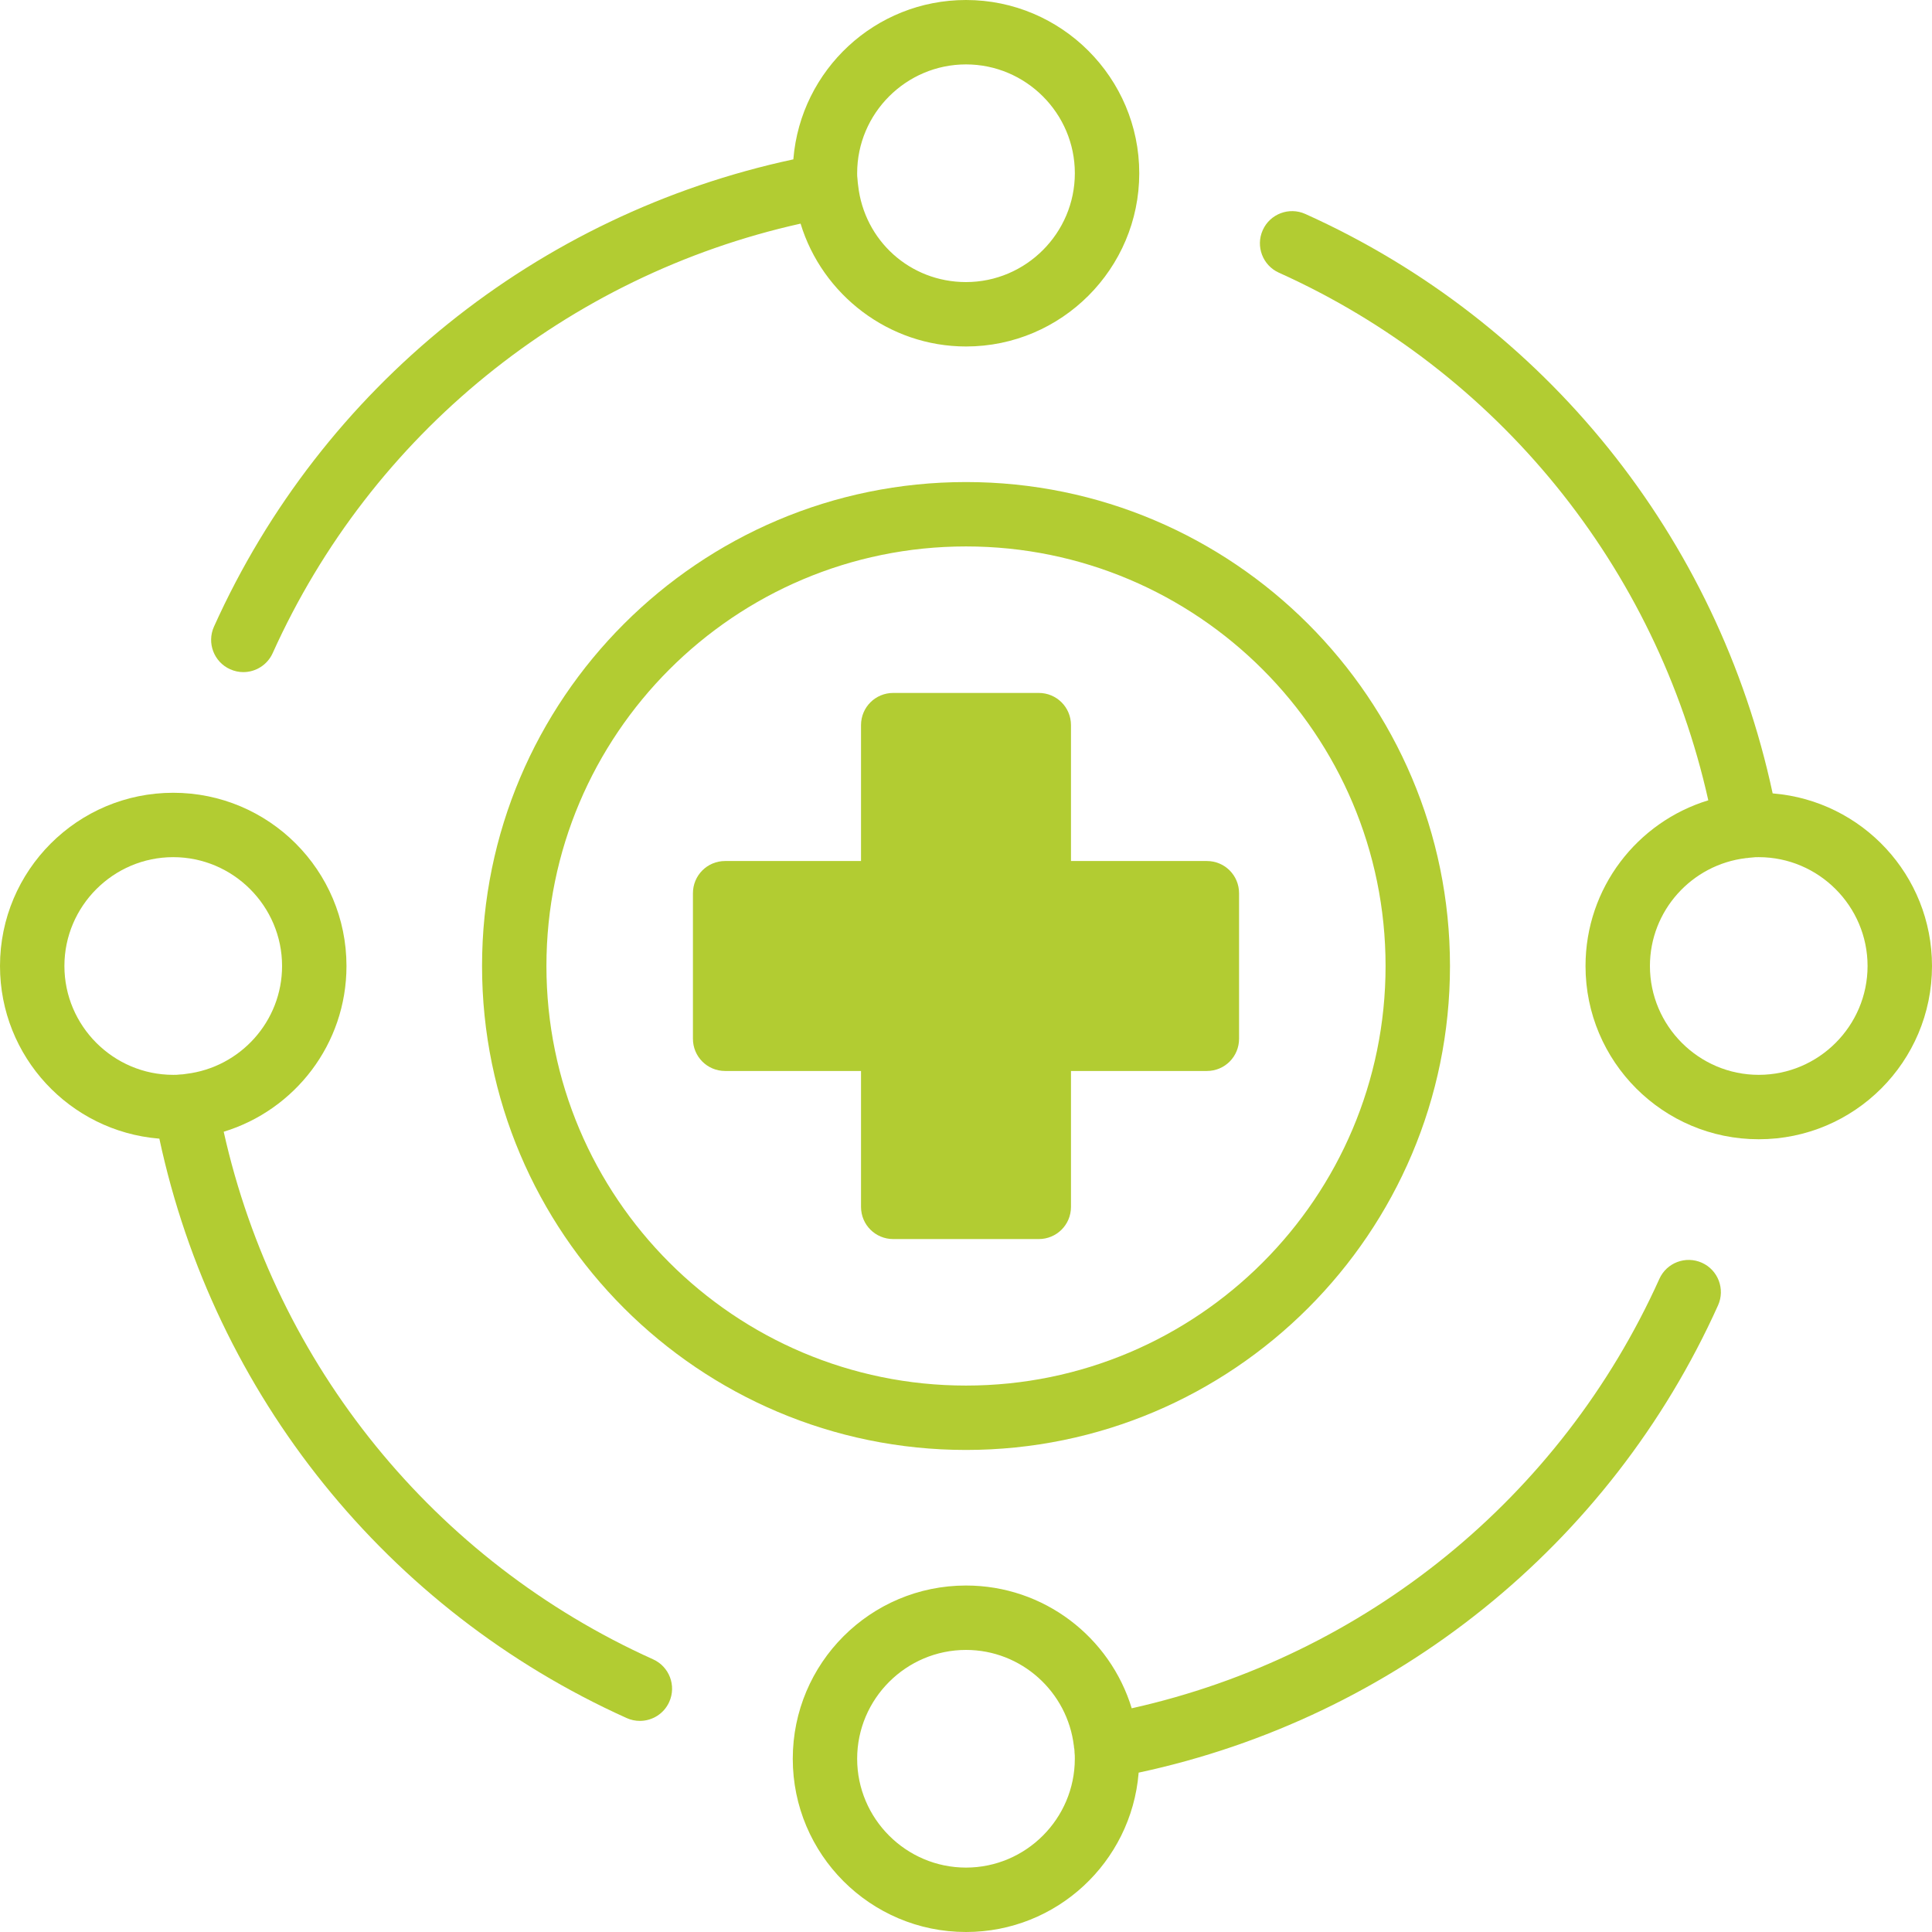
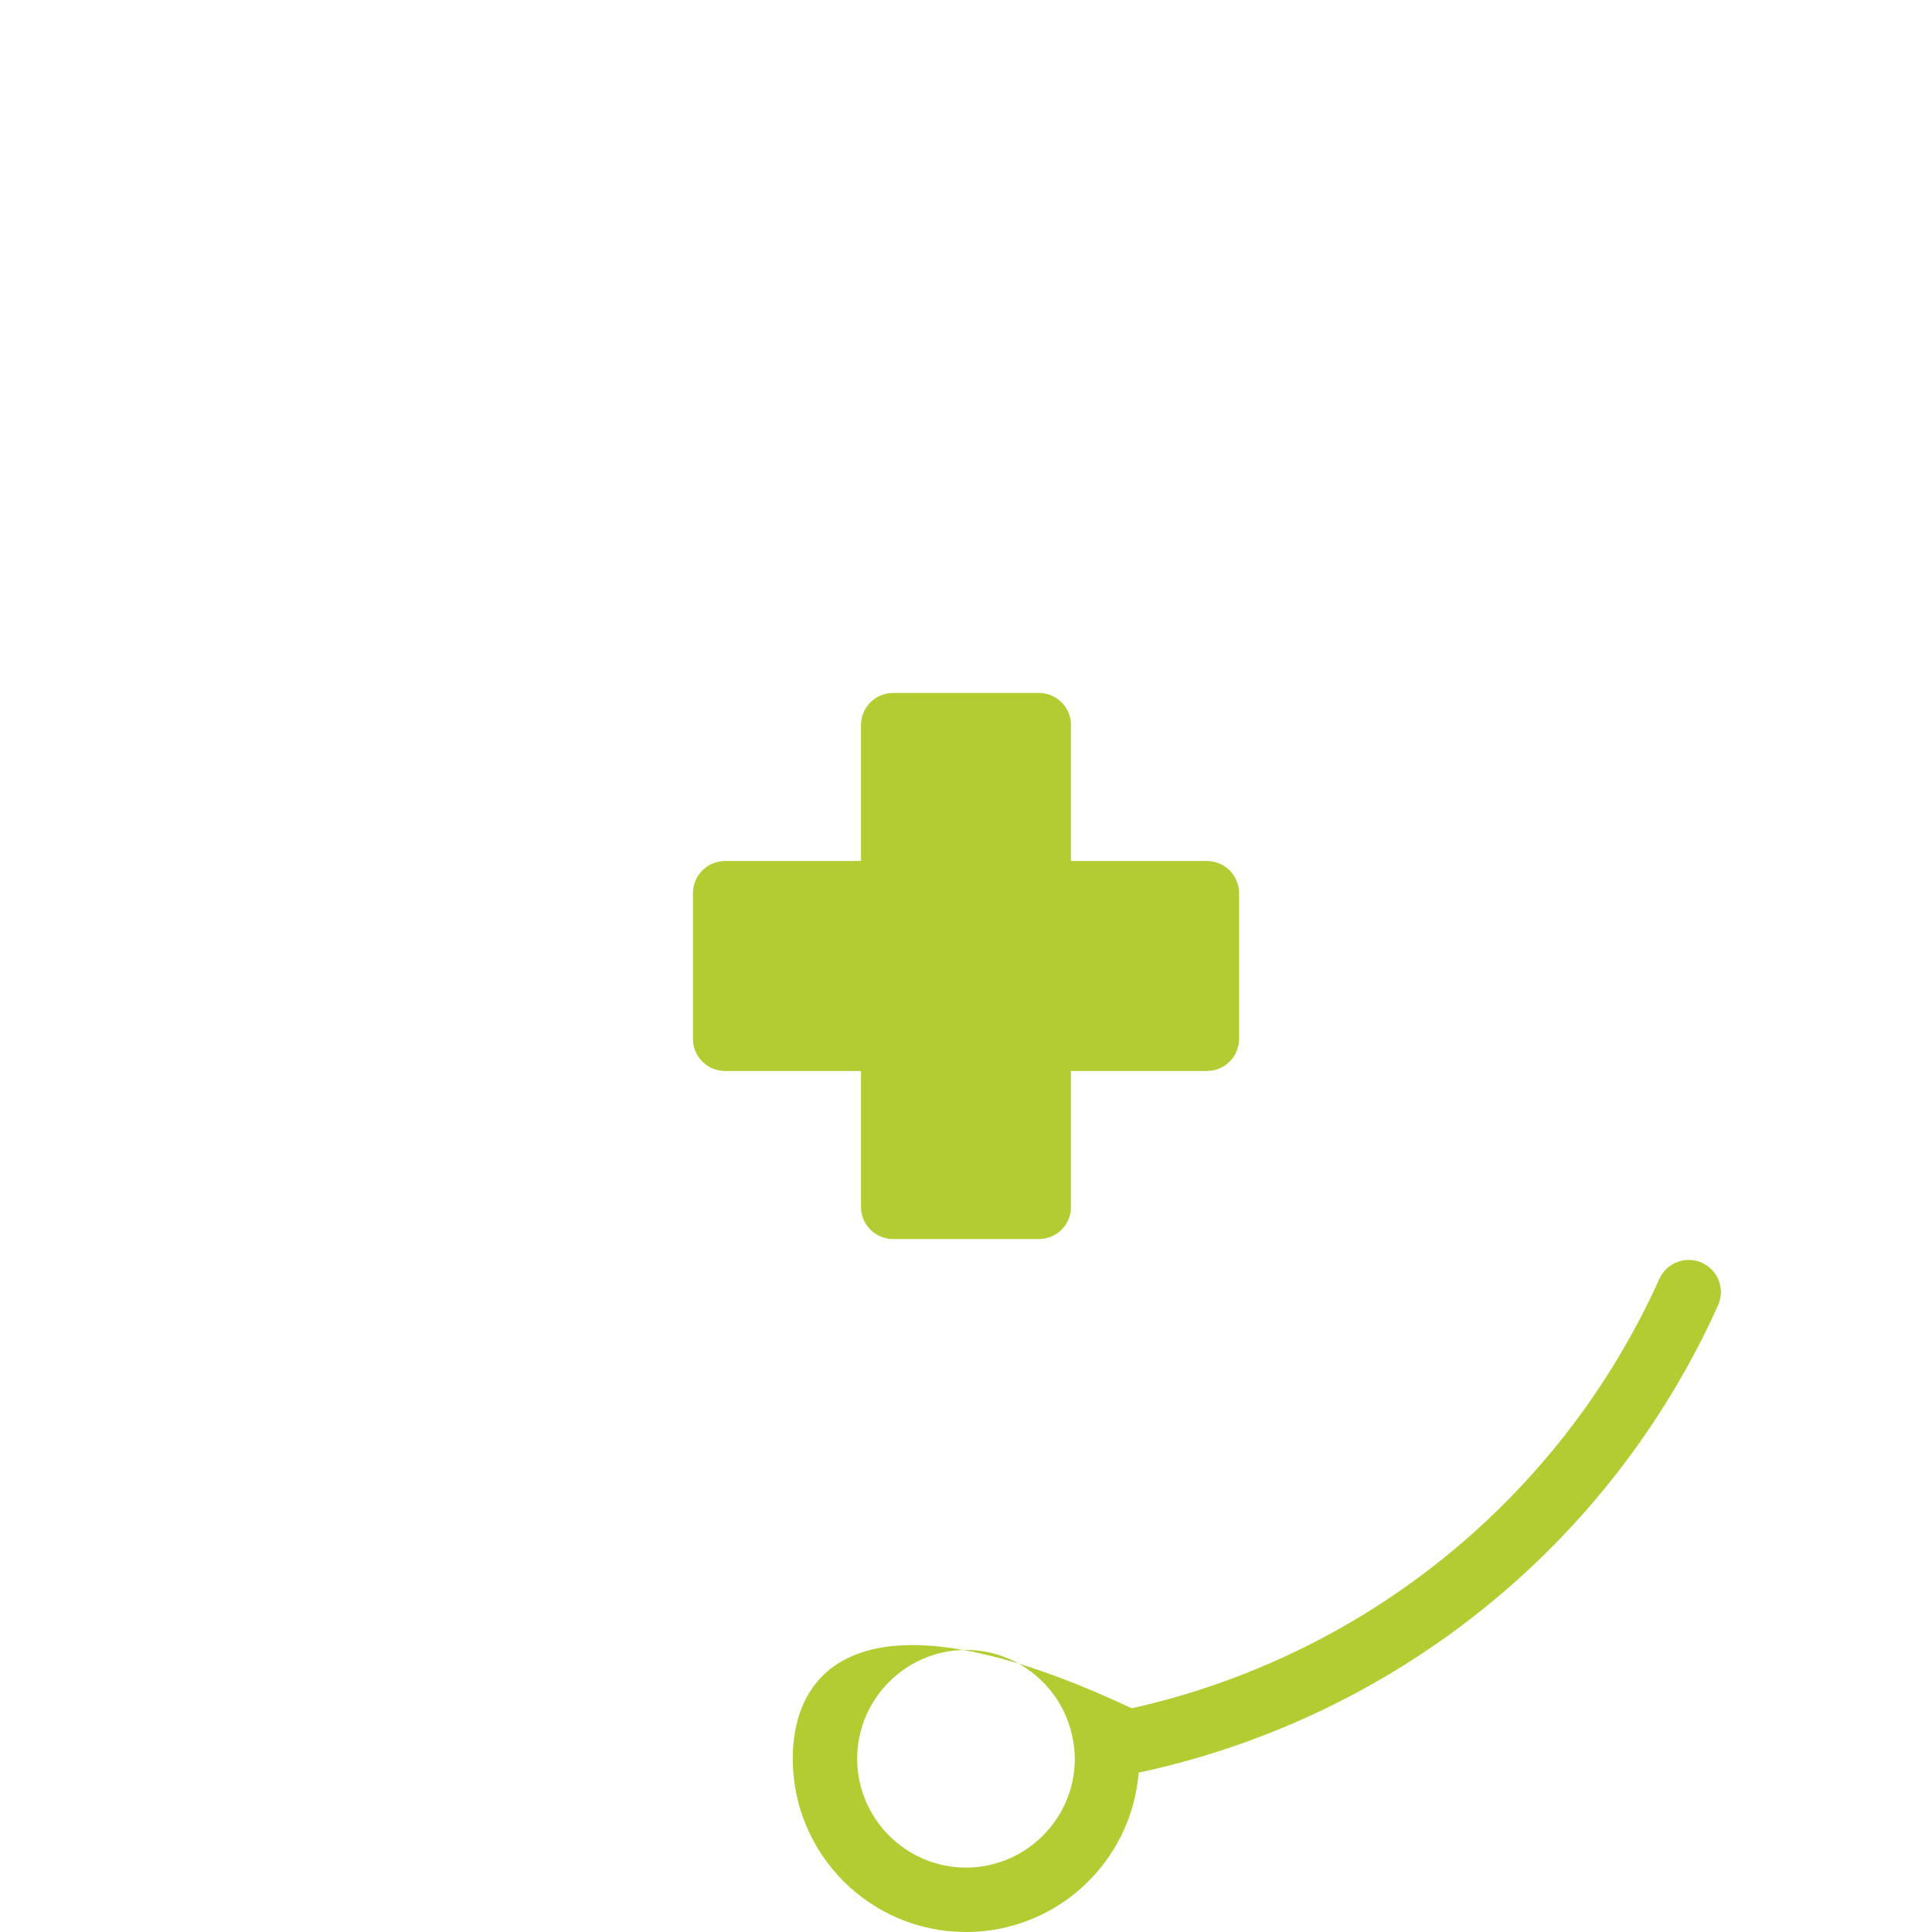
<svg xmlns="http://www.w3.org/2000/svg" width="71" height="71" viewBox="0 0 71 71" fill="none">
  <g id="Group 2">
-     <path id="Vector" d="M62.545 46.406C61.949 46.138 61.248 46.403 60.981 46.998C57.357 55.044 50.161 60.866 41.59 62.779C40.795 60.169 38.372 58.267 35.5 58.267C31.985 58.267 29.134 61.119 29.134 64.634C29.134 68.148 31.985 71 35.5 71C38.837 71 41.57 68.432 41.843 65.166C41.843 65.159 41.843 65.151 41.843 65.144C51.254 63.13 59.169 56.78 63.137 47.971C63.405 47.375 63.14 46.674 62.545 46.406ZM35.5 68.633C33.299 68.633 31.5 66.835 31.5 64.634C31.5 62.433 33.299 60.634 35.5 60.634C37.535 60.634 39.227 62.172 39.464 64.16C39.464 64.16 39.476 64.172 39.464 64.184C39.476 64.243 39.488 64.302 39.488 64.362V64.397C39.499 64.468 39.499 64.551 39.499 64.634C39.499 66.835 37.701 68.633 35.5 68.633Z" fill="#B2CC32" />
-     <path id="Vector_2" d="M65.166 29.157C65.159 29.157 65.151 29.157 65.144 29.157C63.13 19.746 56.779 11.83 47.97 7.863C47.373 7.595 46.673 7.861 46.406 8.456C46.137 9.051 46.403 9.753 46.998 10.021C55.044 13.644 60.866 20.84 62.779 29.411C60.169 30.206 58.267 32.629 58.267 35.501C58.267 39.016 61.119 41.867 64.633 41.867C68.148 41.867 71 39.016 71 35.501C71 32.164 68.432 29.431 65.166 29.159V29.157ZM64.633 39.5C62.432 39.5 60.634 37.701 60.634 35.5C60.634 33.465 62.172 31.773 64.16 31.536C64.16 31.536 64.172 31.524 64.184 31.536C64.222 31.529 64.26 31.525 64.297 31.52C64.329 31.517 64.361 31.518 64.393 31.512H64.396C64.467 31.5 64.549 31.5 64.632 31.5C66.833 31.5 68.632 33.299 68.632 35.5C68.632 37.701 66.835 39.5 64.633 39.5Z" fill="#B2CC32" />
-     <path id="Vector_3" d="M0 35.5C0 38.837 2.568 41.571 5.834 41.843H5.856C7.87 51.254 14.221 59.169 23.03 63.138C23.187 63.209 23.353 63.242 23.515 63.242C23.966 63.242 24.398 62.983 24.594 62.545C24.863 61.949 24.597 61.248 24.002 60.98C15.956 57.356 10.134 50.16 8.221 41.591C10.831 40.795 12.733 38.372 12.733 35.5C12.733 31.985 9.881 29.134 6.366 29.134C2.852 29.134 0 31.985 0 35.5ZM10.366 35.5C10.366 37.535 8.828 39.227 6.84 39.464C6.769 39.476 6.686 39.488 6.603 39.488C6.532 39.5 6.449 39.5 6.366 39.5C4.165 39.5 2.367 37.701 2.367 35.5C2.367 33.299 4.165 31.5 6.366 31.5C8.567 31.5 10.366 33.299 10.366 35.5Z" fill="#B2CC32" />
-     <path id="Vector_4" d="M35.5 0C32.163 0 29.43 2.568 29.157 5.834V5.856C19.745 7.872 11.83 14.221 7.863 23.03C7.595 23.625 7.861 24.327 8.456 24.594C8.613 24.665 8.779 24.7 8.941 24.7C9.392 24.7 9.824 24.439 10.021 24.002C13.645 15.954 20.846 10.129 29.421 8.218C30.216 10.83 32.663 12.733 35.501 12.733C39.016 12.733 41.867 9.869 41.867 6.366C41.867 2.864 39.014 0 35.5 0ZM35.5 10.366C33.441 10.366 31.761 8.839 31.536 6.816C31.536 6.78 31.524 6.757 31.524 6.721C31.524 6.686 31.512 6.615 31.512 6.579C31.5 6.508 31.5 6.437 31.5 6.366C31.5 4.165 33.299 2.367 35.5 2.367C37.701 2.367 39.5 4.165 39.5 6.366C39.5 8.567 37.701 10.366 35.5 10.366Z" fill="#B2CC32" />
+     <path id="Vector" d="M62.545 46.406C61.949 46.138 61.248 46.403 60.981 46.998C57.357 55.044 50.161 60.866 41.59 62.779C31.985 58.267 29.134 61.119 29.134 64.634C29.134 68.148 31.985 71 35.5 71C38.837 71 41.57 68.432 41.843 65.166C41.843 65.159 41.843 65.151 41.843 65.144C51.254 63.13 59.169 56.78 63.137 47.971C63.405 47.375 63.14 46.674 62.545 46.406ZM35.5 68.633C33.299 68.633 31.5 66.835 31.5 64.634C31.5 62.433 33.299 60.634 35.5 60.634C37.535 60.634 39.227 62.172 39.464 64.16C39.464 64.16 39.476 64.172 39.464 64.184C39.476 64.243 39.488 64.302 39.488 64.362V64.397C39.499 64.468 39.499 64.551 39.499 64.634C39.499 66.835 37.701 68.633 35.5 68.633Z" fill="#B2CC32" />
    <path id="Vector_5" d="M44.351 31.642H39.358V26.649C39.358 25.986 38.825 25.465 38.174 25.465H32.826C32.175 25.465 31.642 25.986 31.642 26.649V31.642H26.649C25.986 31.642 25.465 32.175 25.465 32.826V38.174C25.465 38.825 25.986 39.358 26.649 39.358H31.642V44.351C31.642 45.014 32.175 45.535 32.826 45.535H38.174C38.825 45.535 39.358 45.014 39.358 44.351V39.358H44.351C45.014 39.358 45.535 38.825 45.535 38.174V32.826C45.535 32.175 45.014 31.642 44.351 31.642Z" fill="#B2CC32" />
-     <path id="Vector_6" d="M35.5 17.715C25.69 17.715 17.715 25.69 17.715 35.5C17.715 45.31 25.69 53.285 35.5 53.285C45.31 53.285 53.286 45.31 53.286 35.5C53.286 25.69 45.31 17.715 35.5 17.715ZM35.5 50.919C26.992 50.919 20.081 44.008 20.081 35.5C20.081 26.992 26.992 20.081 35.5 20.081C44.008 20.081 50.919 26.992 50.919 35.5C50.919 44.008 44.008 50.919 35.5 50.919Z" fill="#B2CC32" />
  </g>
</svg>